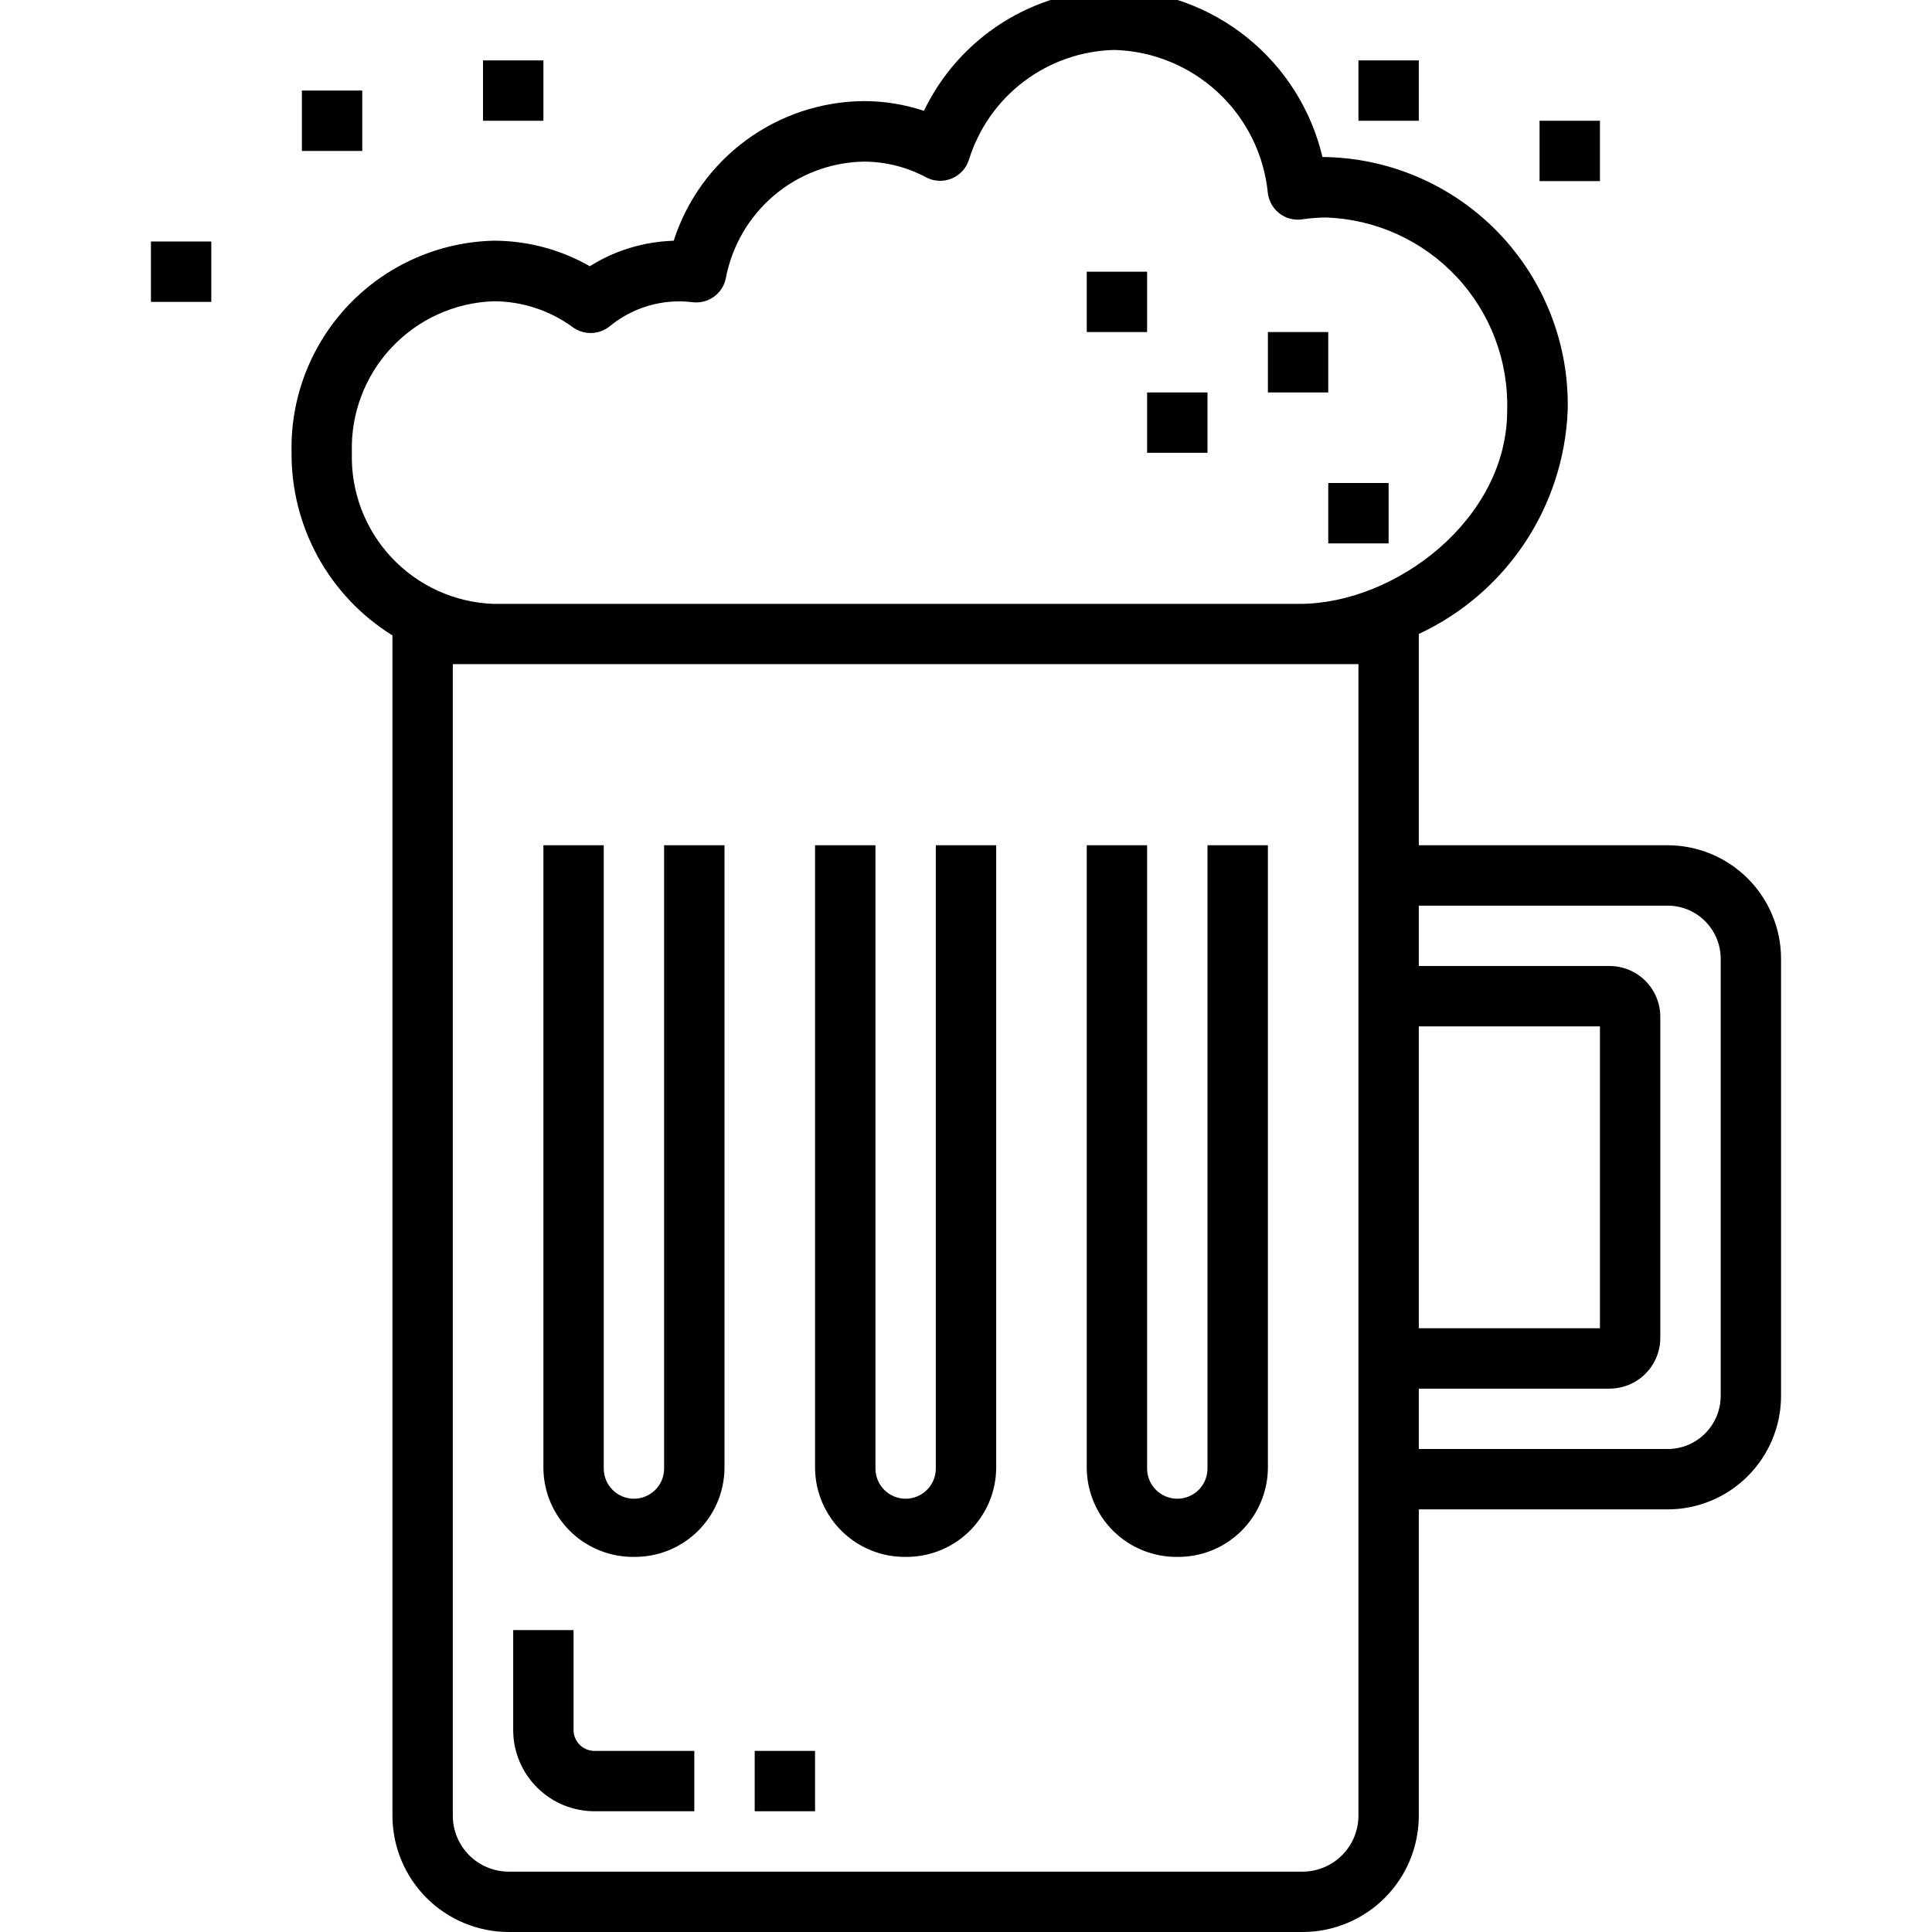
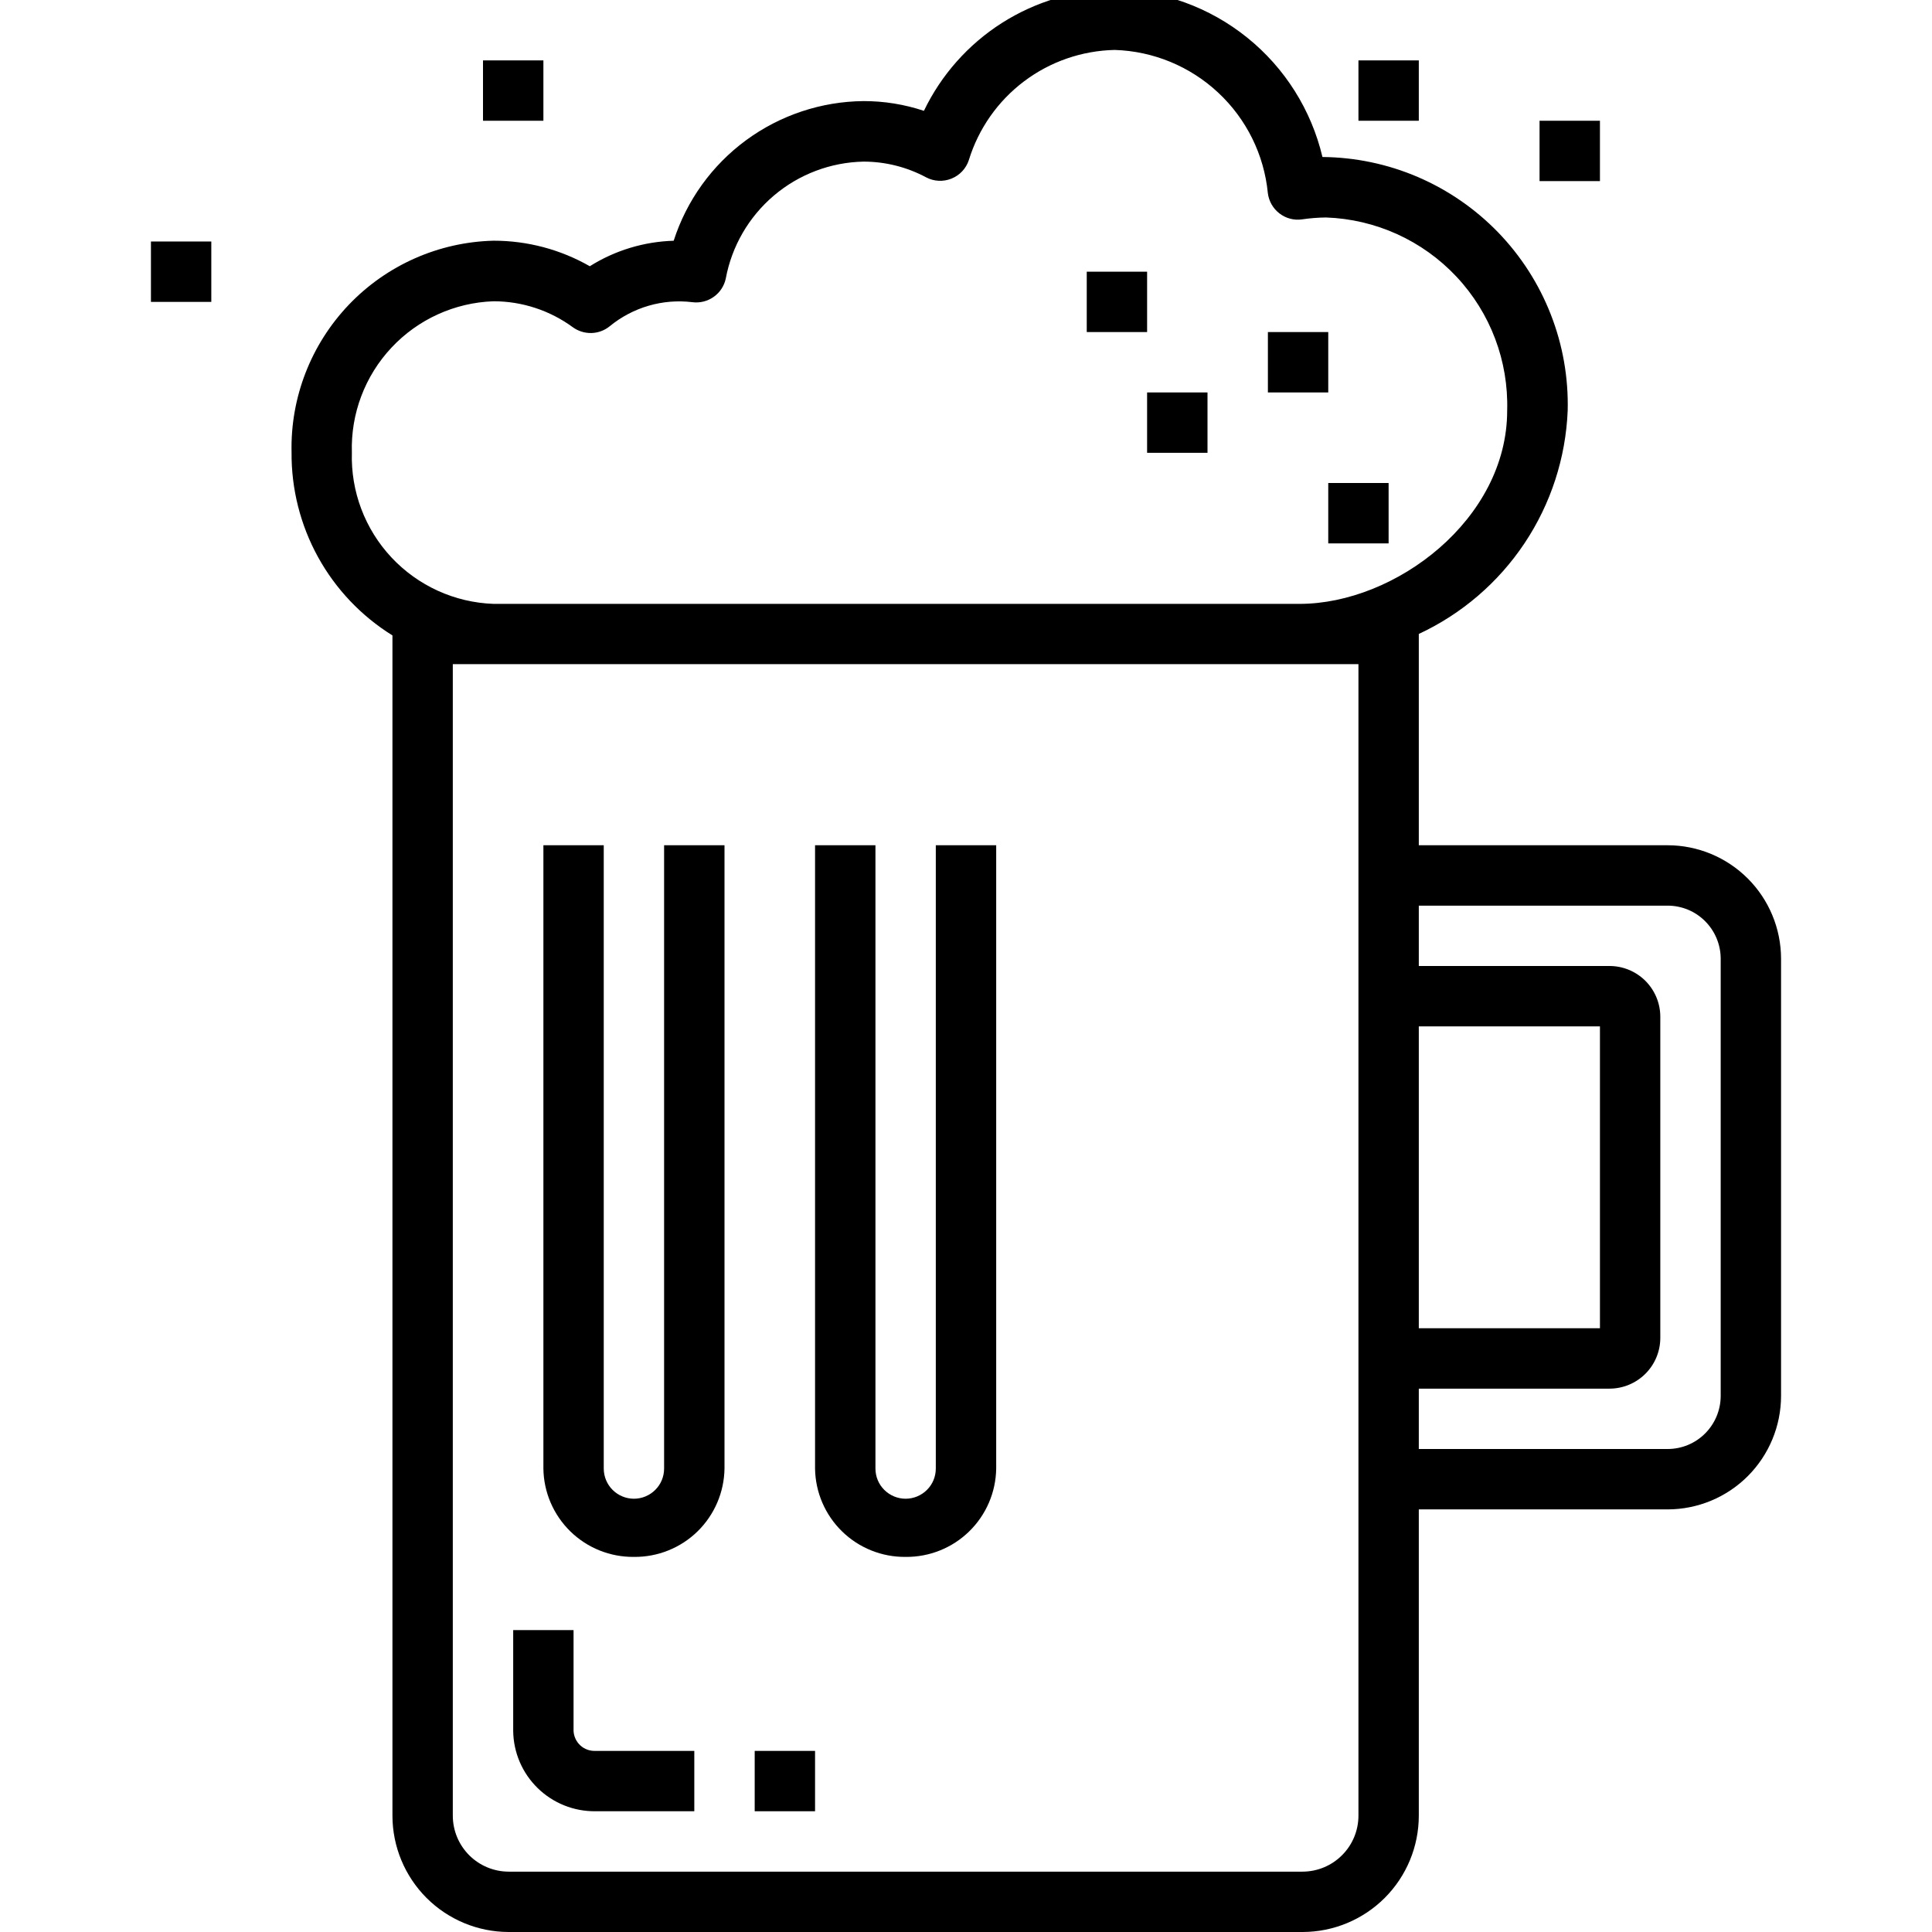
<svg xmlns="http://www.w3.org/2000/svg" width="46" height="46" viewBox="0 0 46 46" fill="none">
  <g clip-path="url(#clip0_1183_714)">
    <path d="M9.344 15.129V43.232C9.345 43.966 9.637 44.669 10.155 45.188C10.674 45.707 11.378 45.999 12.111 46H31.015C31.748 45.999 32.451 45.707 32.97 45.188C33.489 44.669 33.78 43.966 33.781 43.232V35.938H39.706C40.422 35.937 41.108 35.652 41.614 35.146C42.12 34.639 42.405 33.953 42.406 33.237V22.825C42.405 22.11 42.12 21.423 41.614 20.917C41.108 20.411 40.422 20.126 39.706 20.125H33.781V15.094C34.803 14.618 35.675 13.87 36.3 12.932C36.925 11.994 37.28 10.902 37.326 9.775C37.345 8.994 37.209 8.216 36.924 7.488C36.64 6.76 36.214 6.096 35.671 5.534C35.127 4.972 34.477 4.524 33.759 4.215C33.041 3.907 32.269 3.745 31.487 3.738C31.222 2.618 30.592 1.618 29.696 0.896C28.8 0.174 27.689 -0.23 26.539 -0.251C25.588 -0.241 24.659 0.036 23.856 0.546C23.054 1.057 22.41 1.782 21.998 2.639C21.535 2.485 21.049 2.406 20.561 2.407C19.553 2.416 18.574 2.743 17.763 3.339C16.951 3.936 16.349 4.773 16.04 5.732C15.332 5.753 14.642 5.962 14.043 6.339C13.345 5.94 12.555 5.73 11.751 5.731C10.446 5.763 9.207 6.312 8.305 7.256C7.404 8.201 6.913 9.464 6.942 10.769C6.935 11.641 7.152 12.5 7.572 13.263C7.993 14.027 8.603 14.669 9.344 15.129ZM33.781 24.438H38.094V31.625H33.781V24.438ZM39.706 21.563C40.041 21.563 40.362 21.696 40.598 21.933C40.835 22.17 40.968 22.491 40.969 22.825V33.237C40.968 33.572 40.835 33.893 40.598 34.13C40.362 34.367 40.041 34.5 39.706 34.5H33.781V33.063H38.323C38.643 33.062 38.95 32.935 39.177 32.708C39.403 32.482 39.531 32.175 39.531 31.854V24.208C39.531 23.888 39.403 23.581 39.177 23.354C38.95 23.128 38.643 23 38.323 23H33.781V21.563H39.706ZM32.344 15.813V43.232C32.343 43.585 32.203 43.923 31.953 44.172C31.704 44.422 31.366 44.562 31.013 44.563H12.11C11.758 44.562 11.42 44.421 11.171 44.172C10.922 43.922 10.782 43.585 10.781 43.232V15.813H32.344ZM11.751 7.173C12.431 7.173 13.093 7.391 13.641 7.793C13.769 7.885 13.924 7.933 14.082 7.929C14.239 7.925 14.392 7.869 14.514 7.77C14.787 7.546 15.102 7.379 15.441 7.28C15.78 7.181 16.135 7.152 16.485 7.195C16.664 7.218 16.845 7.173 16.992 7.069C17.139 6.966 17.242 6.81 17.28 6.634C17.423 5.863 17.827 5.165 18.425 4.657C19.022 4.15 19.776 3.864 20.561 3.848C21.08 3.848 21.592 3.977 22.05 4.222C22.142 4.271 22.244 4.299 22.348 4.304C22.452 4.31 22.556 4.292 22.653 4.253C22.75 4.214 22.837 4.155 22.909 4.079C22.98 4.003 23.035 3.912 23.067 3.813C23.297 3.066 23.755 2.41 24.379 1.939C25.002 1.468 25.758 1.206 26.539 1.189C27.458 1.217 28.335 1.579 29.006 2.207C29.678 2.834 30.098 3.685 30.187 4.6C30.199 4.695 30.23 4.786 30.277 4.869C30.325 4.952 30.388 5.024 30.464 5.082C30.539 5.14 30.626 5.183 30.718 5.207C30.81 5.231 30.907 5.237 31.001 5.223C31.19 5.195 31.381 5.18 31.572 5.178C32.753 5.219 33.87 5.726 34.678 6.588C35.487 7.45 35.92 8.597 35.885 9.778C35.885 12.366 33.225 14.378 30.941 14.378H11.75C10.826 14.345 9.953 13.948 9.321 13.273C8.689 12.598 8.35 11.7 8.378 10.776C8.349 9.852 8.688 8.953 9.32 8.278C9.952 7.602 10.826 7.205 11.751 7.173Z" fill="black" />
    <path d="M32.344 1.438H33.781V2.875H32.344V1.438Z" fill="black" />
-     <path d="M36.656 2.875H38.094V4.312H36.656V2.875Z" fill="black" />
+     <path d="M36.656 2.875H38.094V4.312H36.656Z" fill="black" />
    <path d="M3.594 5.75H5.031V7.188H3.594V5.75Z" fill="black" />
    <path d="M11.5 1.438H12.938V2.875H11.5V1.438Z" fill="black" />
    <path d="M31.625 11.5H33.062V12.938H31.625V11.5Z" fill="black" />
    <path d="M27.312 9.344H28.75V10.781H27.312V9.344Z" fill="black" />
    <path d="M25.875 6.469H27.312V7.906H25.875V6.469Z" fill="black" />
    <path d="M30.188 7.906H31.625V9.344H30.188V7.906Z" fill="black" />
-     <path d="M7.188 2.156H8.625V3.594H7.188V2.156Z" fill="black" />
    <path d="M15.094 37.069C15.658 37.075 16.203 36.857 16.607 36.463C17.011 36.068 17.242 35.53 17.25 34.965V20.125H15.812V34.965C15.812 35.156 15.737 35.339 15.602 35.473C15.467 35.608 15.284 35.684 15.094 35.684C14.903 35.684 14.72 35.608 14.585 35.473C14.451 35.339 14.375 35.156 14.375 34.965V20.125H12.938V34.965C12.945 35.53 13.177 36.068 13.581 36.463C13.985 36.857 14.529 37.075 15.094 37.069Z" fill="black" />
    <path d="M21.562 37.069C22.127 37.075 22.671 36.857 23.075 36.463C23.48 36.068 23.711 35.53 23.719 34.965V20.125H22.281V34.965C22.281 35.156 22.206 35.339 22.071 35.473C21.936 35.608 21.753 35.684 21.562 35.684C21.372 35.684 21.189 35.608 21.054 35.473C20.919 35.339 20.844 35.156 20.844 34.965V20.125H19.406V34.965C19.414 35.53 19.645 36.068 20.05 36.463C20.454 36.857 20.998 37.075 21.562 37.069Z" fill="black" />
-     <path d="M28.031 37.069C28.596 37.075 29.14 36.857 29.544 36.463C29.948 36.068 30.18 35.53 30.188 34.965V20.125H28.75V34.965C28.75 35.156 28.674 35.339 28.54 35.473C28.405 35.608 28.222 35.684 28.031 35.684C27.841 35.684 27.658 35.608 27.523 35.473C27.388 35.339 27.312 35.156 27.312 34.965V20.125H25.875V34.965C25.883 35.53 26.114 36.068 26.518 36.463C26.922 36.857 27.467 37.075 28.031 37.069Z" fill="black" />
    <path d="M14.175 43.125H16.531V41.688H14.175C14.044 41.693 13.915 41.647 13.818 41.558C13.721 41.469 13.663 41.345 13.656 41.214V38.812H12.219V41.214C12.225 41.727 12.435 42.216 12.802 42.574C13.169 42.932 13.662 43.13 14.175 43.125Z" fill="black" />
    <path d="M17.969 41.688H19.406V43.125H17.969V41.688Z" fill="black" />
  </g>
  <defs>
    <clipPath id="clip0_1183_714">
      <rect width="46" height="46" fill="white" />
    </clipPath>
  </defs>
</svg>